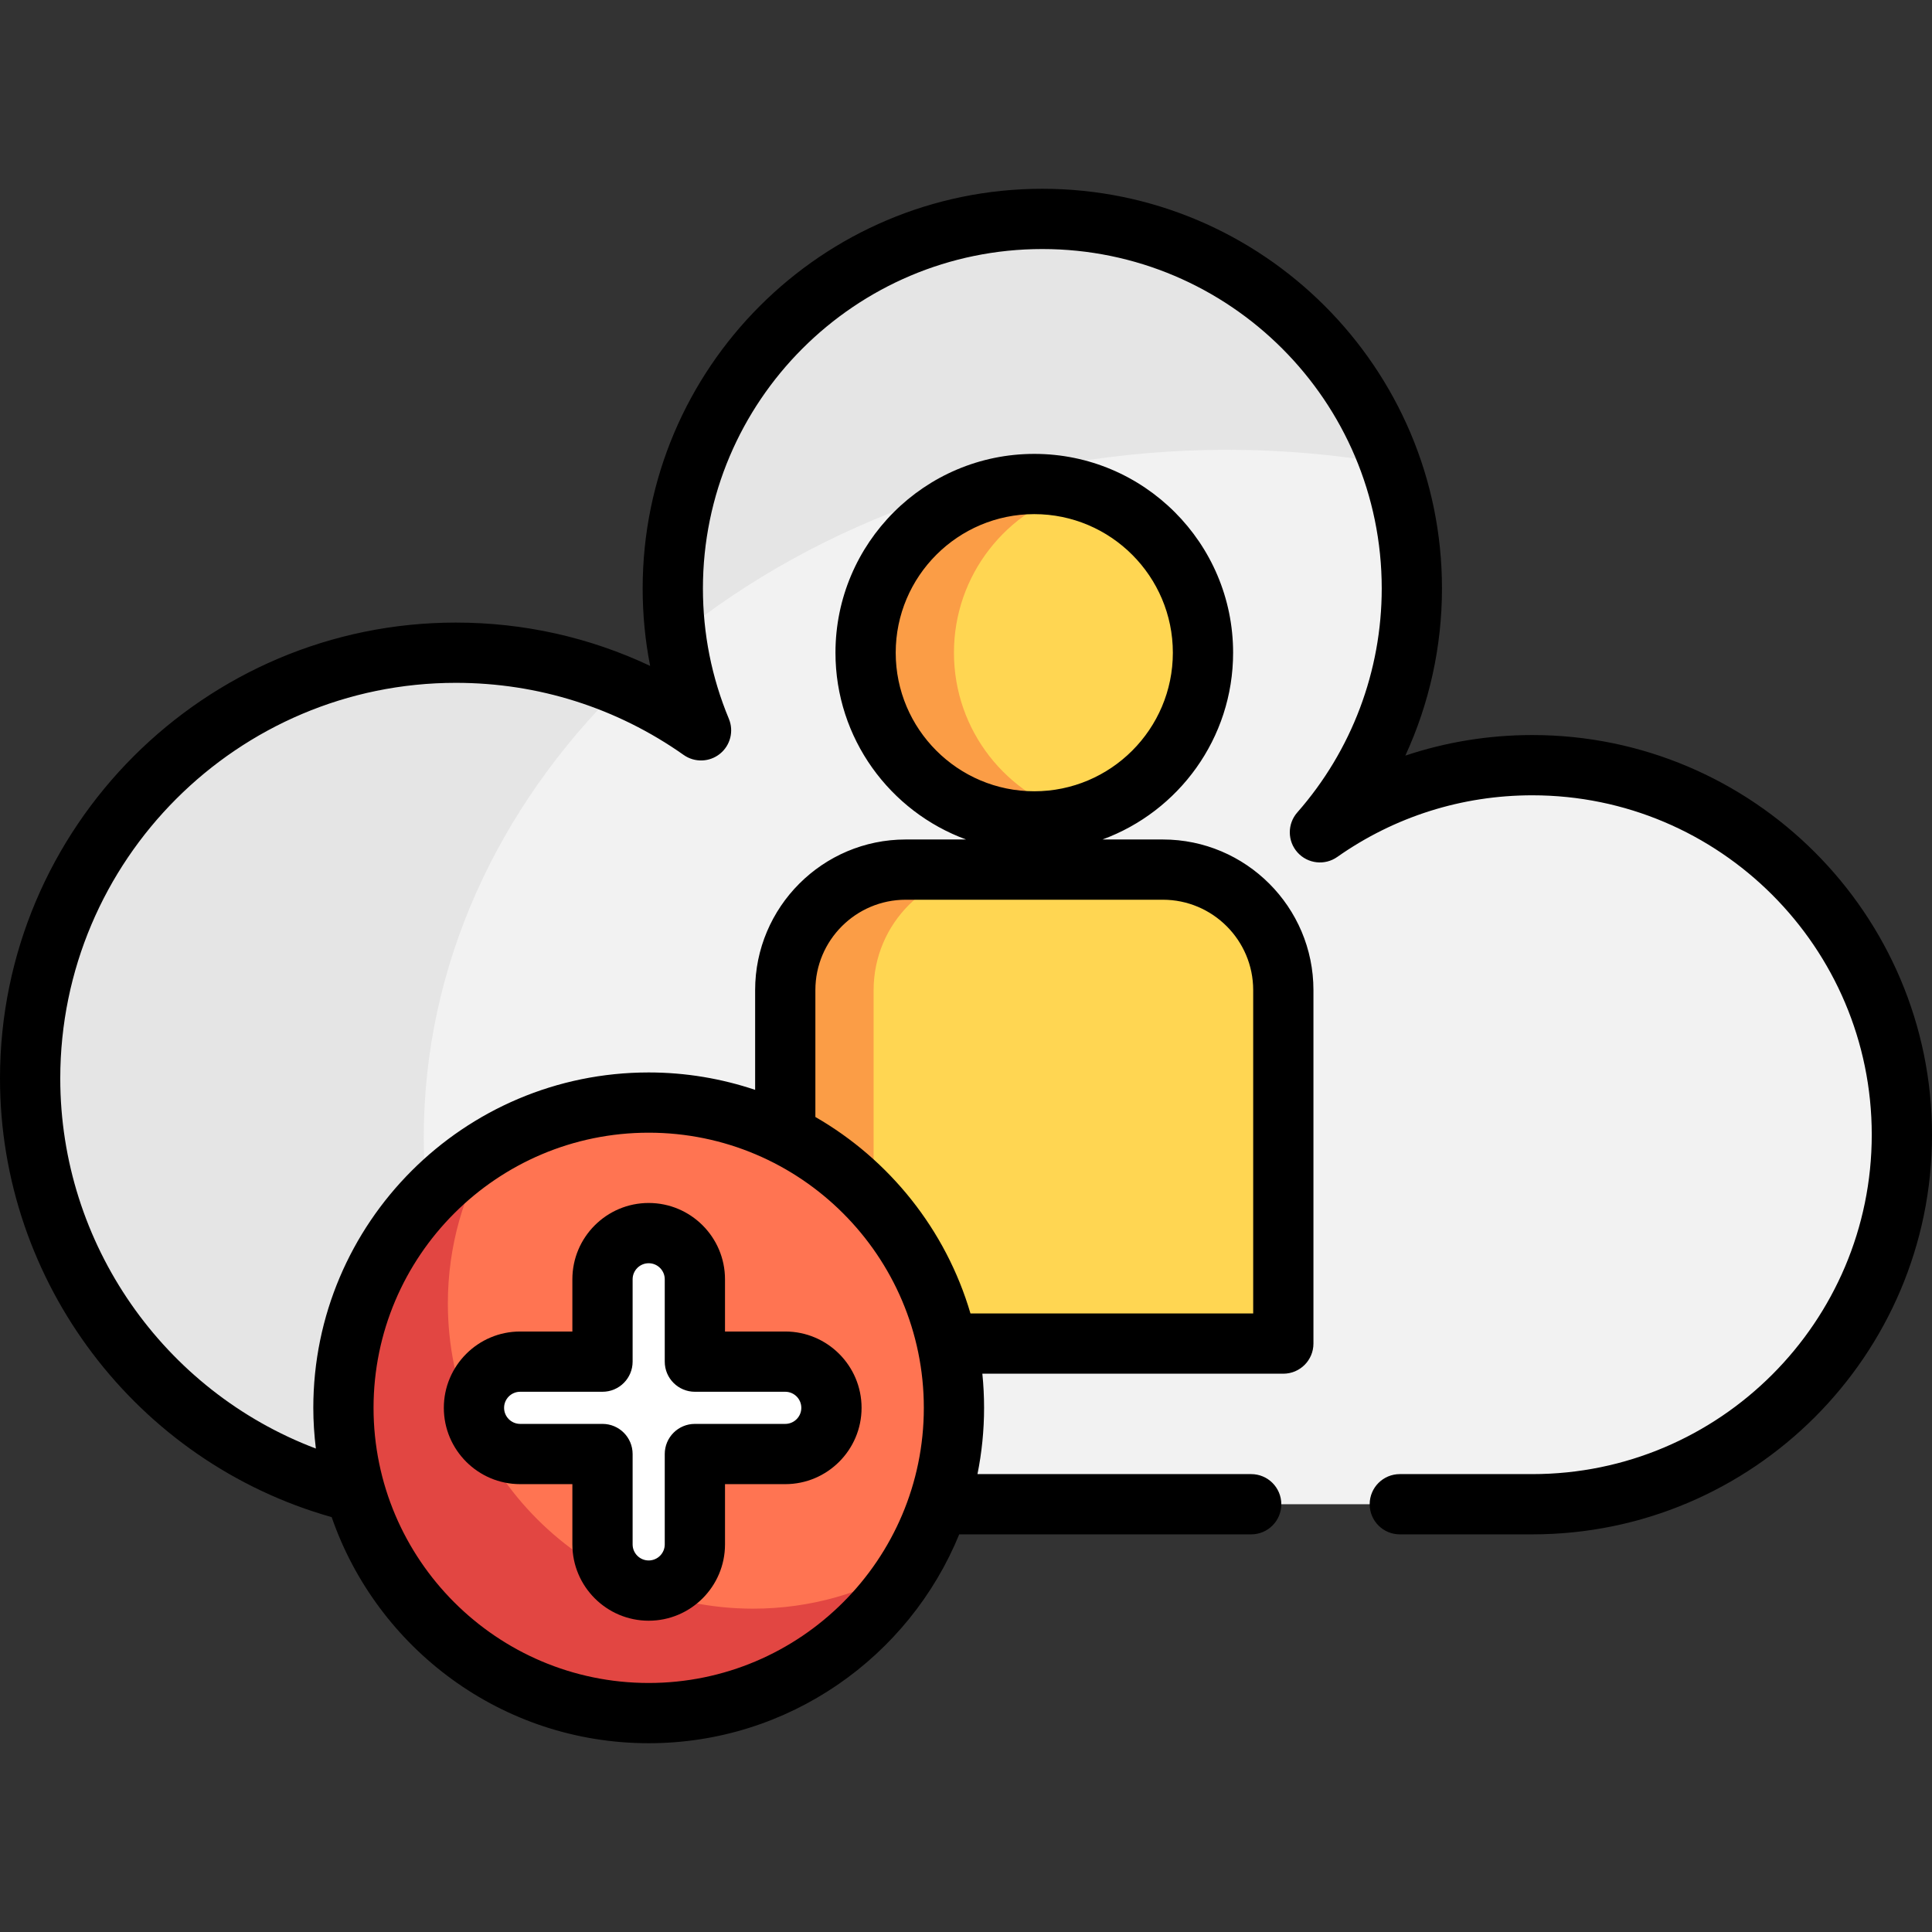
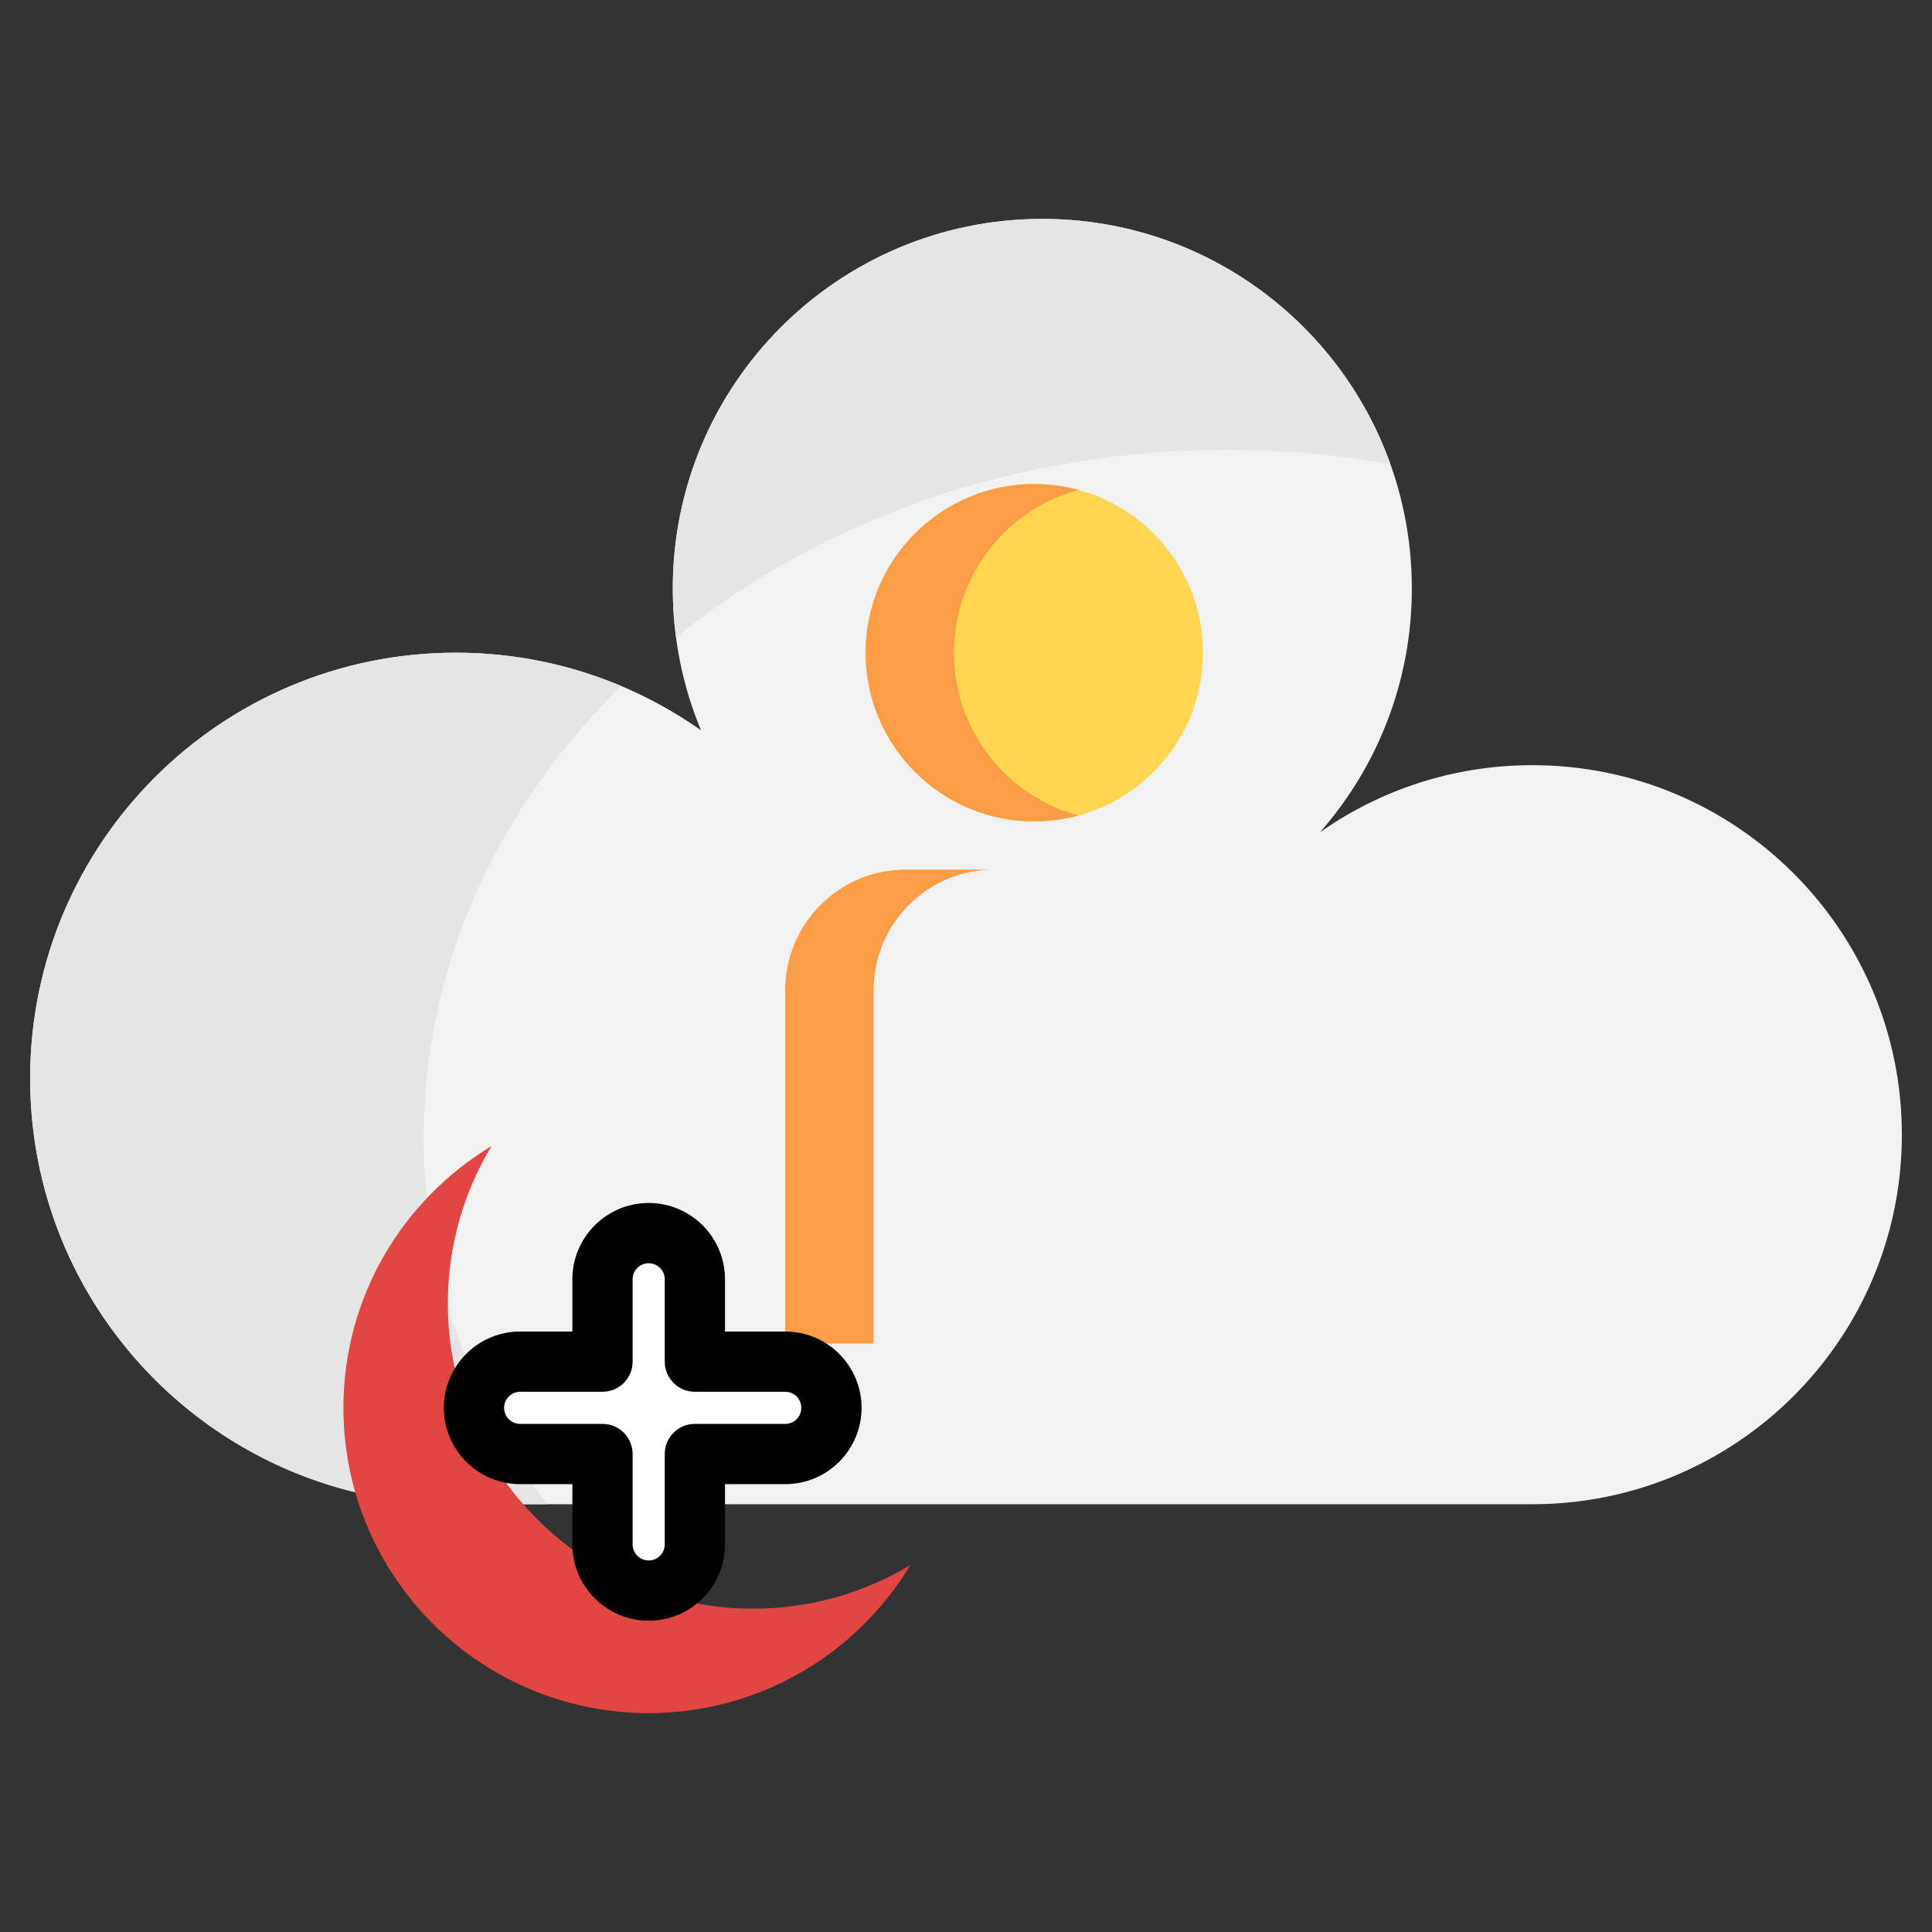
<svg xmlns="http://www.w3.org/2000/svg" height="800px" width="800px" version="1.1" id="Layer_1" viewBox="0 0 512 512" xml:space="preserve">
  <rect x="0" y="0" width="512" height="512" fill="#333333" stroke="none" />
  <path style="fill:#F2F2F2;" d="M406.087,202.778c-20.954,0-40.368,6.585-56.294,17.793c15.162-17.245,24.361-39.861,24.361-64.629  c0-54.085-43.845-97.929-97.929-97.929s-97.929,43.845-97.929,97.929c0,13.325,2.666,26.026,7.486,37.605  c-18.369-12.959-40.778-20.574-64.967-20.574C58.5,172.973,7.983,223.49,7.983,285.805c0,60.171,47.102,109.336,106.445,112.649  v0.183c0,0,288.061,0,291.659,0c54.085,0,97.929-43.845,97.929-97.929S460.172,202.778,406.087,202.778z" />
  <g>
    <path style="fill:#E5E5E5;" d="M325.189,119.202c14.827,0,29.298,1.302,43.27,3.771c-13.536-37.864-49.718-64.961-92.234-64.961   c-54.085,0-97.929,43.845-97.929,97.929c0,4.383,0.294,8.698,0.853,12.928C217.268,138.081,268.651,119.202,325.189,119.202z" />
    <path style="fill:#E5E5E5;" d="M145.025,398.636c-20.723-28.123-32.725-61.428-32.725-97.139   c0-45.806,19.735-87.664,52.316-119.687c-13.47-5.681-28.263-8.837-43.8-8.837C58.5,172.973,7.983,223.49,7.983,285.805   c0,60.171,47.102,109.336,106.445,112.649v0.183H145.025z" />
  </g>
  <g>
    <circle style="fill:#FFD652;" cx="274.096" cy="172.973" r="44.707" />
-     <path style="fill:#FFD652;" d="M340.091,356.058H208.1v-93.672c0-17.637,14.297-31.933,31.933-31.933h68.125   c17.637,0,31.933,14.297,31.933,31.933V356.058z" />
  </g>
  <g>
    <path style="fill:#FB9D46;" d="M252.807,172.973c0-20.638,13.988-38,32.998-43.147c-3.733-1.011-7.657-1.559-11.709-1.559   c-24.691,0-44.707,20.016-44.707,44.707s20.016,44.707,44.707,44.707c4.052,0,7.976-0.549,11.709-1.559   C266.795,210.973,252.807,193.611,252.807,172.973z" />
-     <path style="fill:#FB9D46;" d="M263.451,230.453h-23.418c-17.637,0-31.933,14.297-31.933,31.933v93.672h23.418v-93.672   C231.518,244.75,245.814,230.453,263.451,230.453z" />
+     <path style="fill:#FB9D46;" d="M263.451,230.453h-23.418c-17.637,0-31.933,14.297-31.933,31.933v93.672h23.418v-93.672   C231.518,244.75,245.814,230.453,263.451,230.453" />
  </g>
-   <circle style="fill:#FF7452;" cx="171.909" cy="373.089" r="80.898" />
  <path style="fill:#E24642;" d="M199.584,426.312c-44.679,0-80.898-36.219-80.898-80.898c0-15.244,4.222-29.499,11.552-41.67  c-23.504,14.153-39.228,39.91-39.228,69.346c0,44.679,36.219,80.898,80.898,80.898c29.435,0,55.193-15.724,69.346-39.228  C229.083,422.089,214.828,426.312,199.584,426.312z" />
  <path style="fill:#FFFFFF;" d="M208.1,360.848h-23.95v-21.821c0-6.76-5.481-12.241-12.241-12.241s-12.241,5.481-12.241,12.241  v21.821h-21.821c-6.76,0-12.241,5.481-12.241,12.241c0,6.76,5.481,12.241,12.241,12.241h21.821v23.95  c0,6.76,5.481,12.241,12.241,12.241s12.241-5.481,12.241-12.241v-23.95h23.95c6.76,0,12.241-5.481,12.241-12.241  C220.341,366.329,214.86,360.848,208.1,360.848z" />
-   <path d="M406.087,194.794c-11.578,0-22.908,1.852-33.657,5.453c6.347-13.78,9.707-28.876,9.707-44.306  c0-58.4-47.513-105.913-105.913-105.913S170.312,97.542,170.312,155.942c0,6.954,0.665,13.814,1.985,20.529  c-15.99-7.552-33.474-11.481-51.482-11.481C54.197,164.99,0,219.187,0,285.805c0,53.973,36.095,101.612,87.899,116.251  c12.043,34.827,45.141,59.916,84.01,59.916c37.149,0,69.031-22.919,82.294-55.351h77.374c4.41,0,7.983-3.573,7.983-7.983  c0-4.41-3.573-7.983-7.983-7.983H259.04c1.143-5.68,1.75-11.551,1.75-17.563c0-3.054-0.155-6.073-0.458-9.048h79.759  c4.41,0,7.983-3.573,7.983-7.983v-93.672c0-22.011-17.906-39.917-39.917-39.917h-15.991c20.179-7.39,34.619-26.789,34.619-49.497  c0-29.053-23.637-52.69-52.69-52.69s-52.69,23.637-52.69,52.69c0,22.708,14.439,42.106,34.619,49.497h-15.991  c-22.011,0-39.917,17.906-39.917,39.917v26.437c-8.87-2.977-18.348-4.615-28.208-4.615c-49.009,0-88.881,39.872-88.881,88.881  c0,3.653,0.248,7.248,0.678,10.787c-40.331-15.255-67.738-54.257-67.738-98.072c0-57.813,47.035-104.848,104.848-104.848  c21.766,0,42.64,6.609,60.364,19.113c2.906,2.052,6.818,1.931,9.594-0.292c2.776-2.223,3.746-6.015,2.378-9.299  c-4.56-10.955-6.872-22.576-6.872-34.537c0-49.597,40.35-89.946,89.946-89.946c49.597,0,89.946,40.349,89.946,89.946  c0,21.868-7.946,42.948-22.374,59.358c-2.671,3.038-2.647,7.594,0.054,10.604c2.702,3.01,7.229,3.527,10.536,1.195  c15.188-10.688,33.065-16.338,51.7-16.338c49.597,0,89.946,40.349,89.946,89.946s-40.349,89.946-89.946,89.946h-35.127  c-4.41,0-7.983,3.573-7.983,7.983c0,4.41,3.573,7.983,7.983,7.983h35.127c58.4,0,105.913-47.513,105.913-105.913  S464.487,194.794,406.087,194.794z M237.372,172.973c0-20.249,16.474-36.723,36.723-36.723s36.723,16.474,36.723,36.723  s-16.474,36.723-36.723,36.723S237.372,193.222,237.372,172.973z M216.083,262.387c0-13.206,10.743-23.95,23.95-23.95h68.125  c13.206,0,23.95,10.745,23.95,23.95v85.688h-74.926c-6.515-22.17-21.451-40.758-41.099-52.062V262.387z M171.909,300.175  c40.205,0,72.915,32.709,72.915,72.915s-32.709,72.915-72.915,72.915s-72.915-32.709-72.915-72.915S131.703,300.175,171.909,300.175  z" />
  <path d="M137.846,393.314h13.838v15.967c0,11.152,9.072,20.225,20.225,20.225s20.225-9.072,20.225-20.225v-15.967H208.1  c11.152,0,20.225-9.072,20.225-20.225s-9.072-20.225-20.225-20.225h-15.967v-13.838c0-11.152-9.072-20.225-20.225-20.225  s-20.225,9.072-20.225,20.225v13.838h-13.838c-11.152,0-20.225,9.072-20.225,20.225S126.694,393.314,137.846,393.314z   M137.846,368.832h21.821c4.409,0,7.983-3.573,7.983-7.983v-21.821c0-2.348,1.91-4.258,4.258-4.258c2.348,0,4.258,1.91,4.258,4.258  v21.821c0,4.41,3.574,7.983,7.983,7.983h23.95c2.348,0,4.258,1.91,4.258,4.258c0,2.348-1.91,4.258-4.258,4.258h-23.95  c-4.409,0-7.983,3.573-7.983,7.983v23.95c0,2.348-1.91,4.258-4.258,4.258c-2.348,0-4.258-1.91-4.258-4.258v-23.95  c0-4.41-3.574-7.983-7.983-7.983h-21.821c-2.348,0-4.258-1.91-4.258-4.258C133.588,370.741,135.498,368.832,137.846,368.832z" />
</svg>